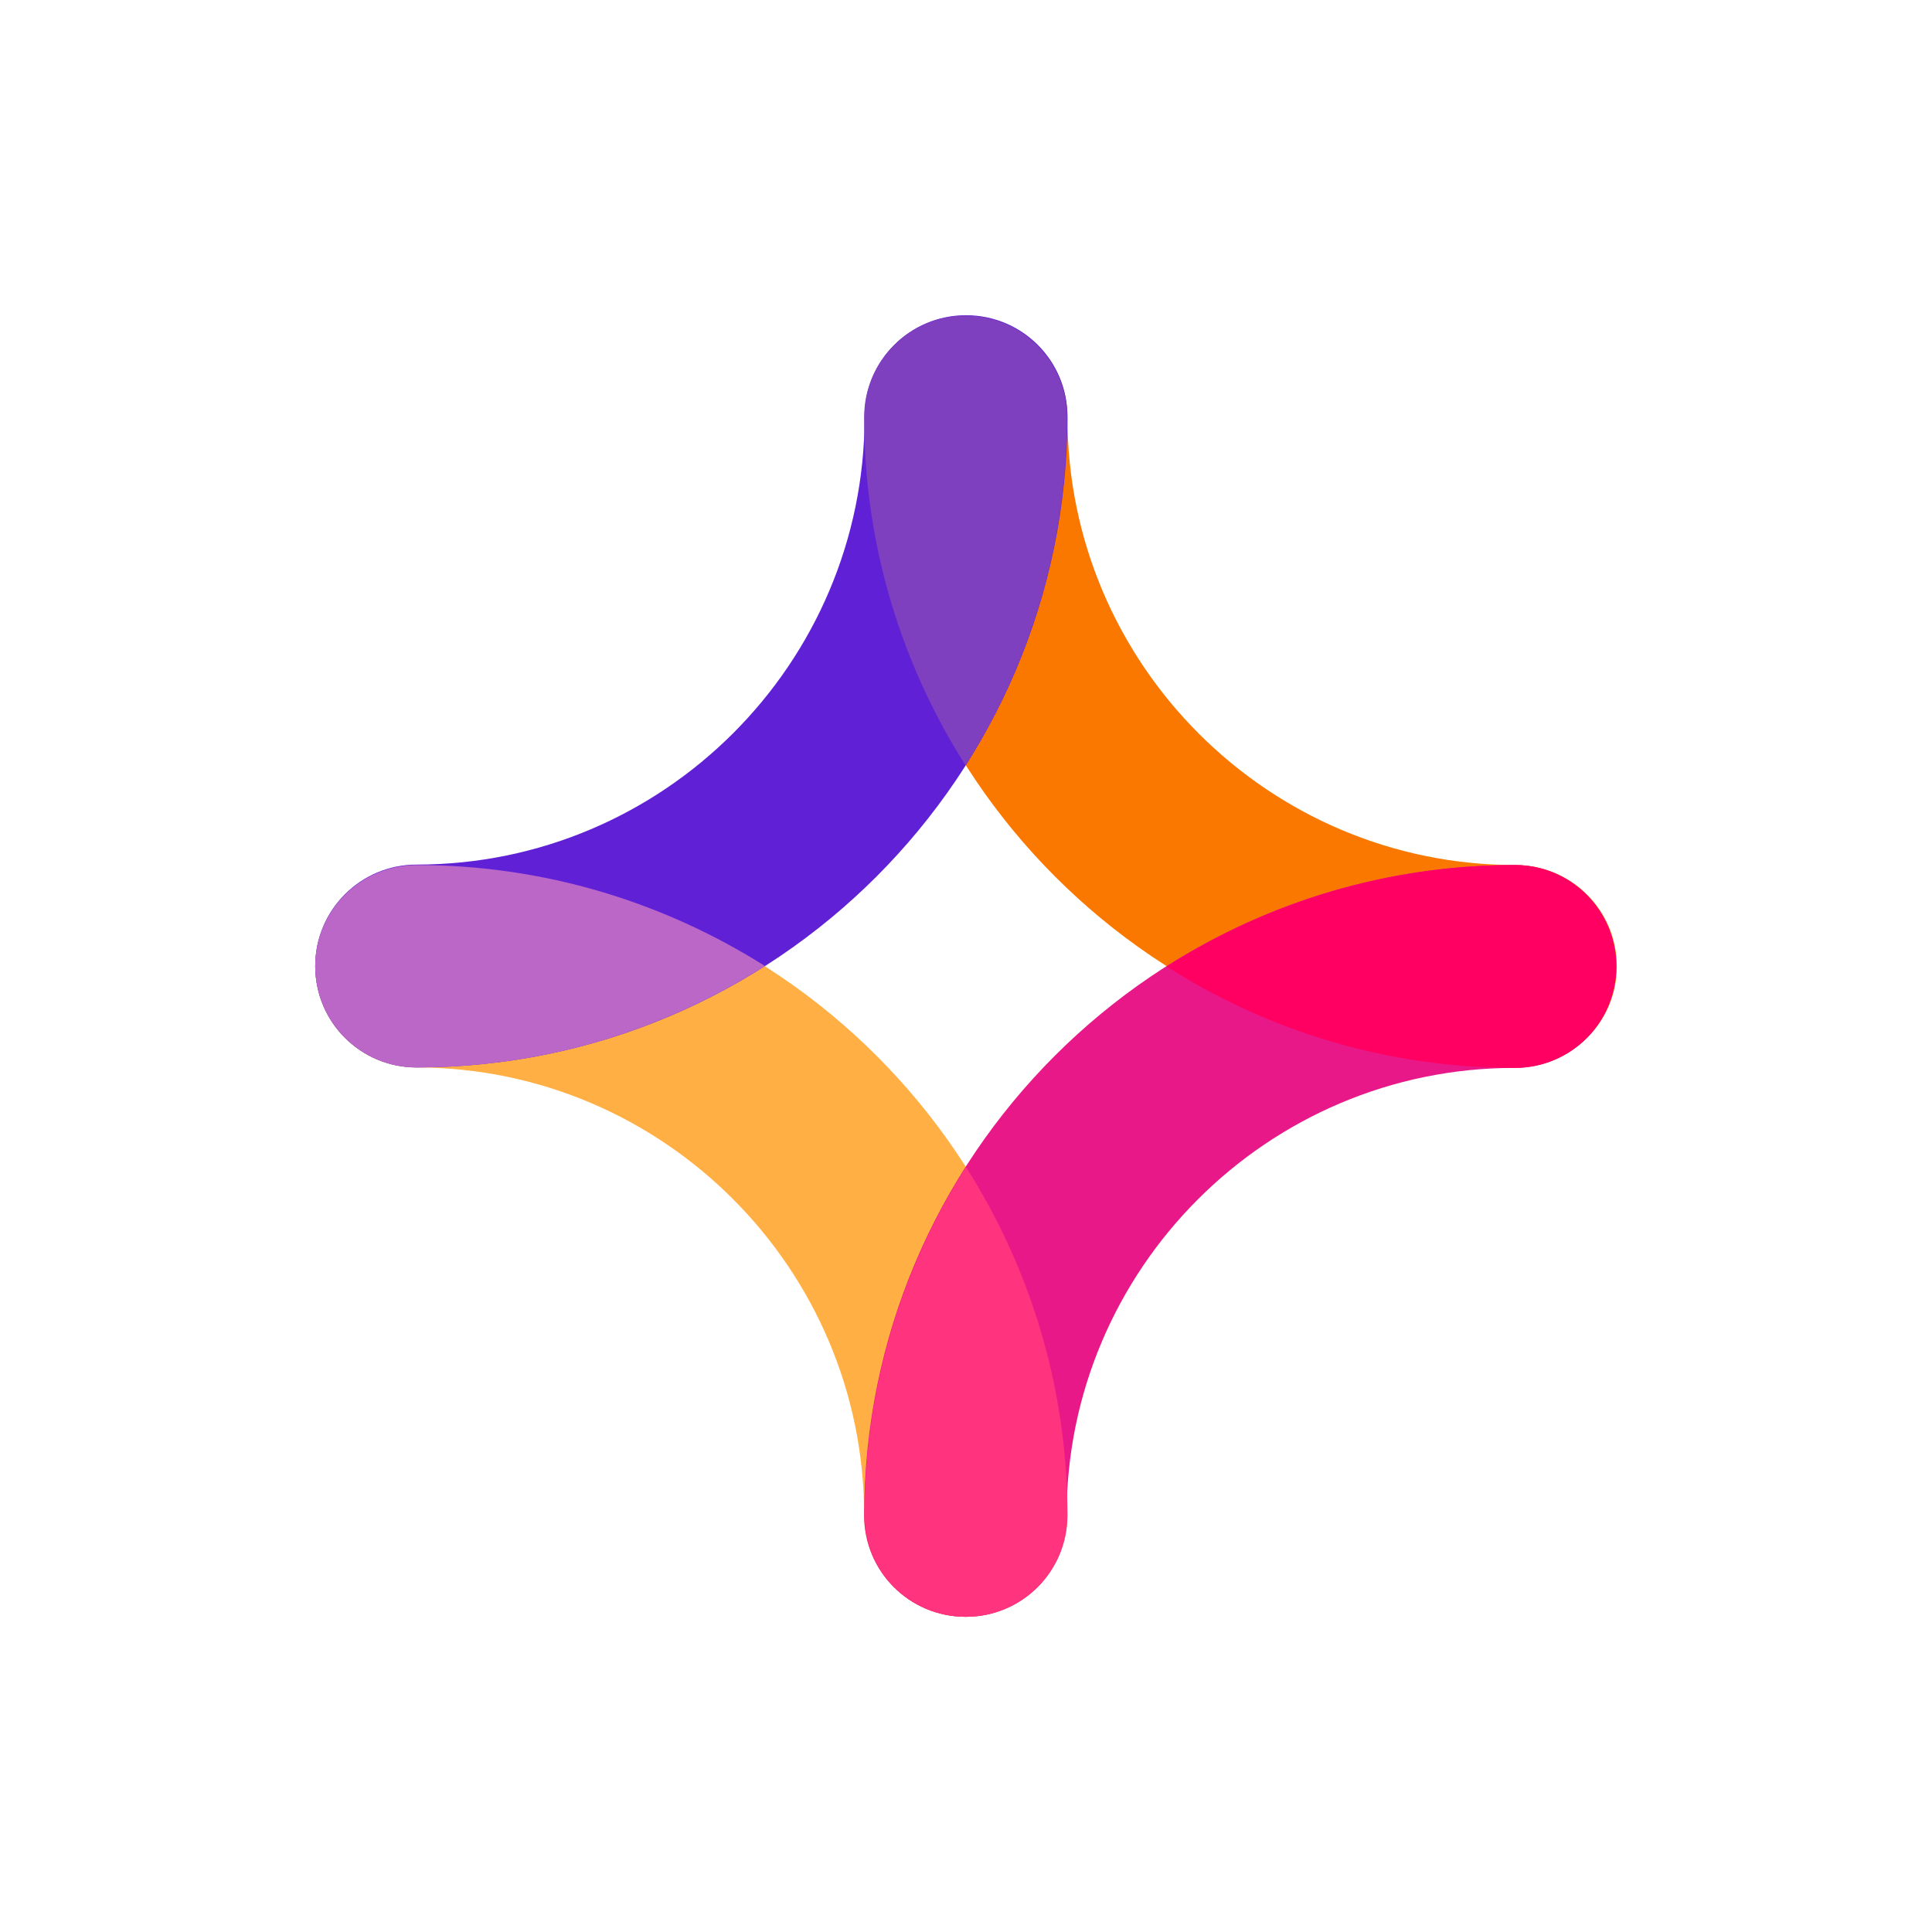
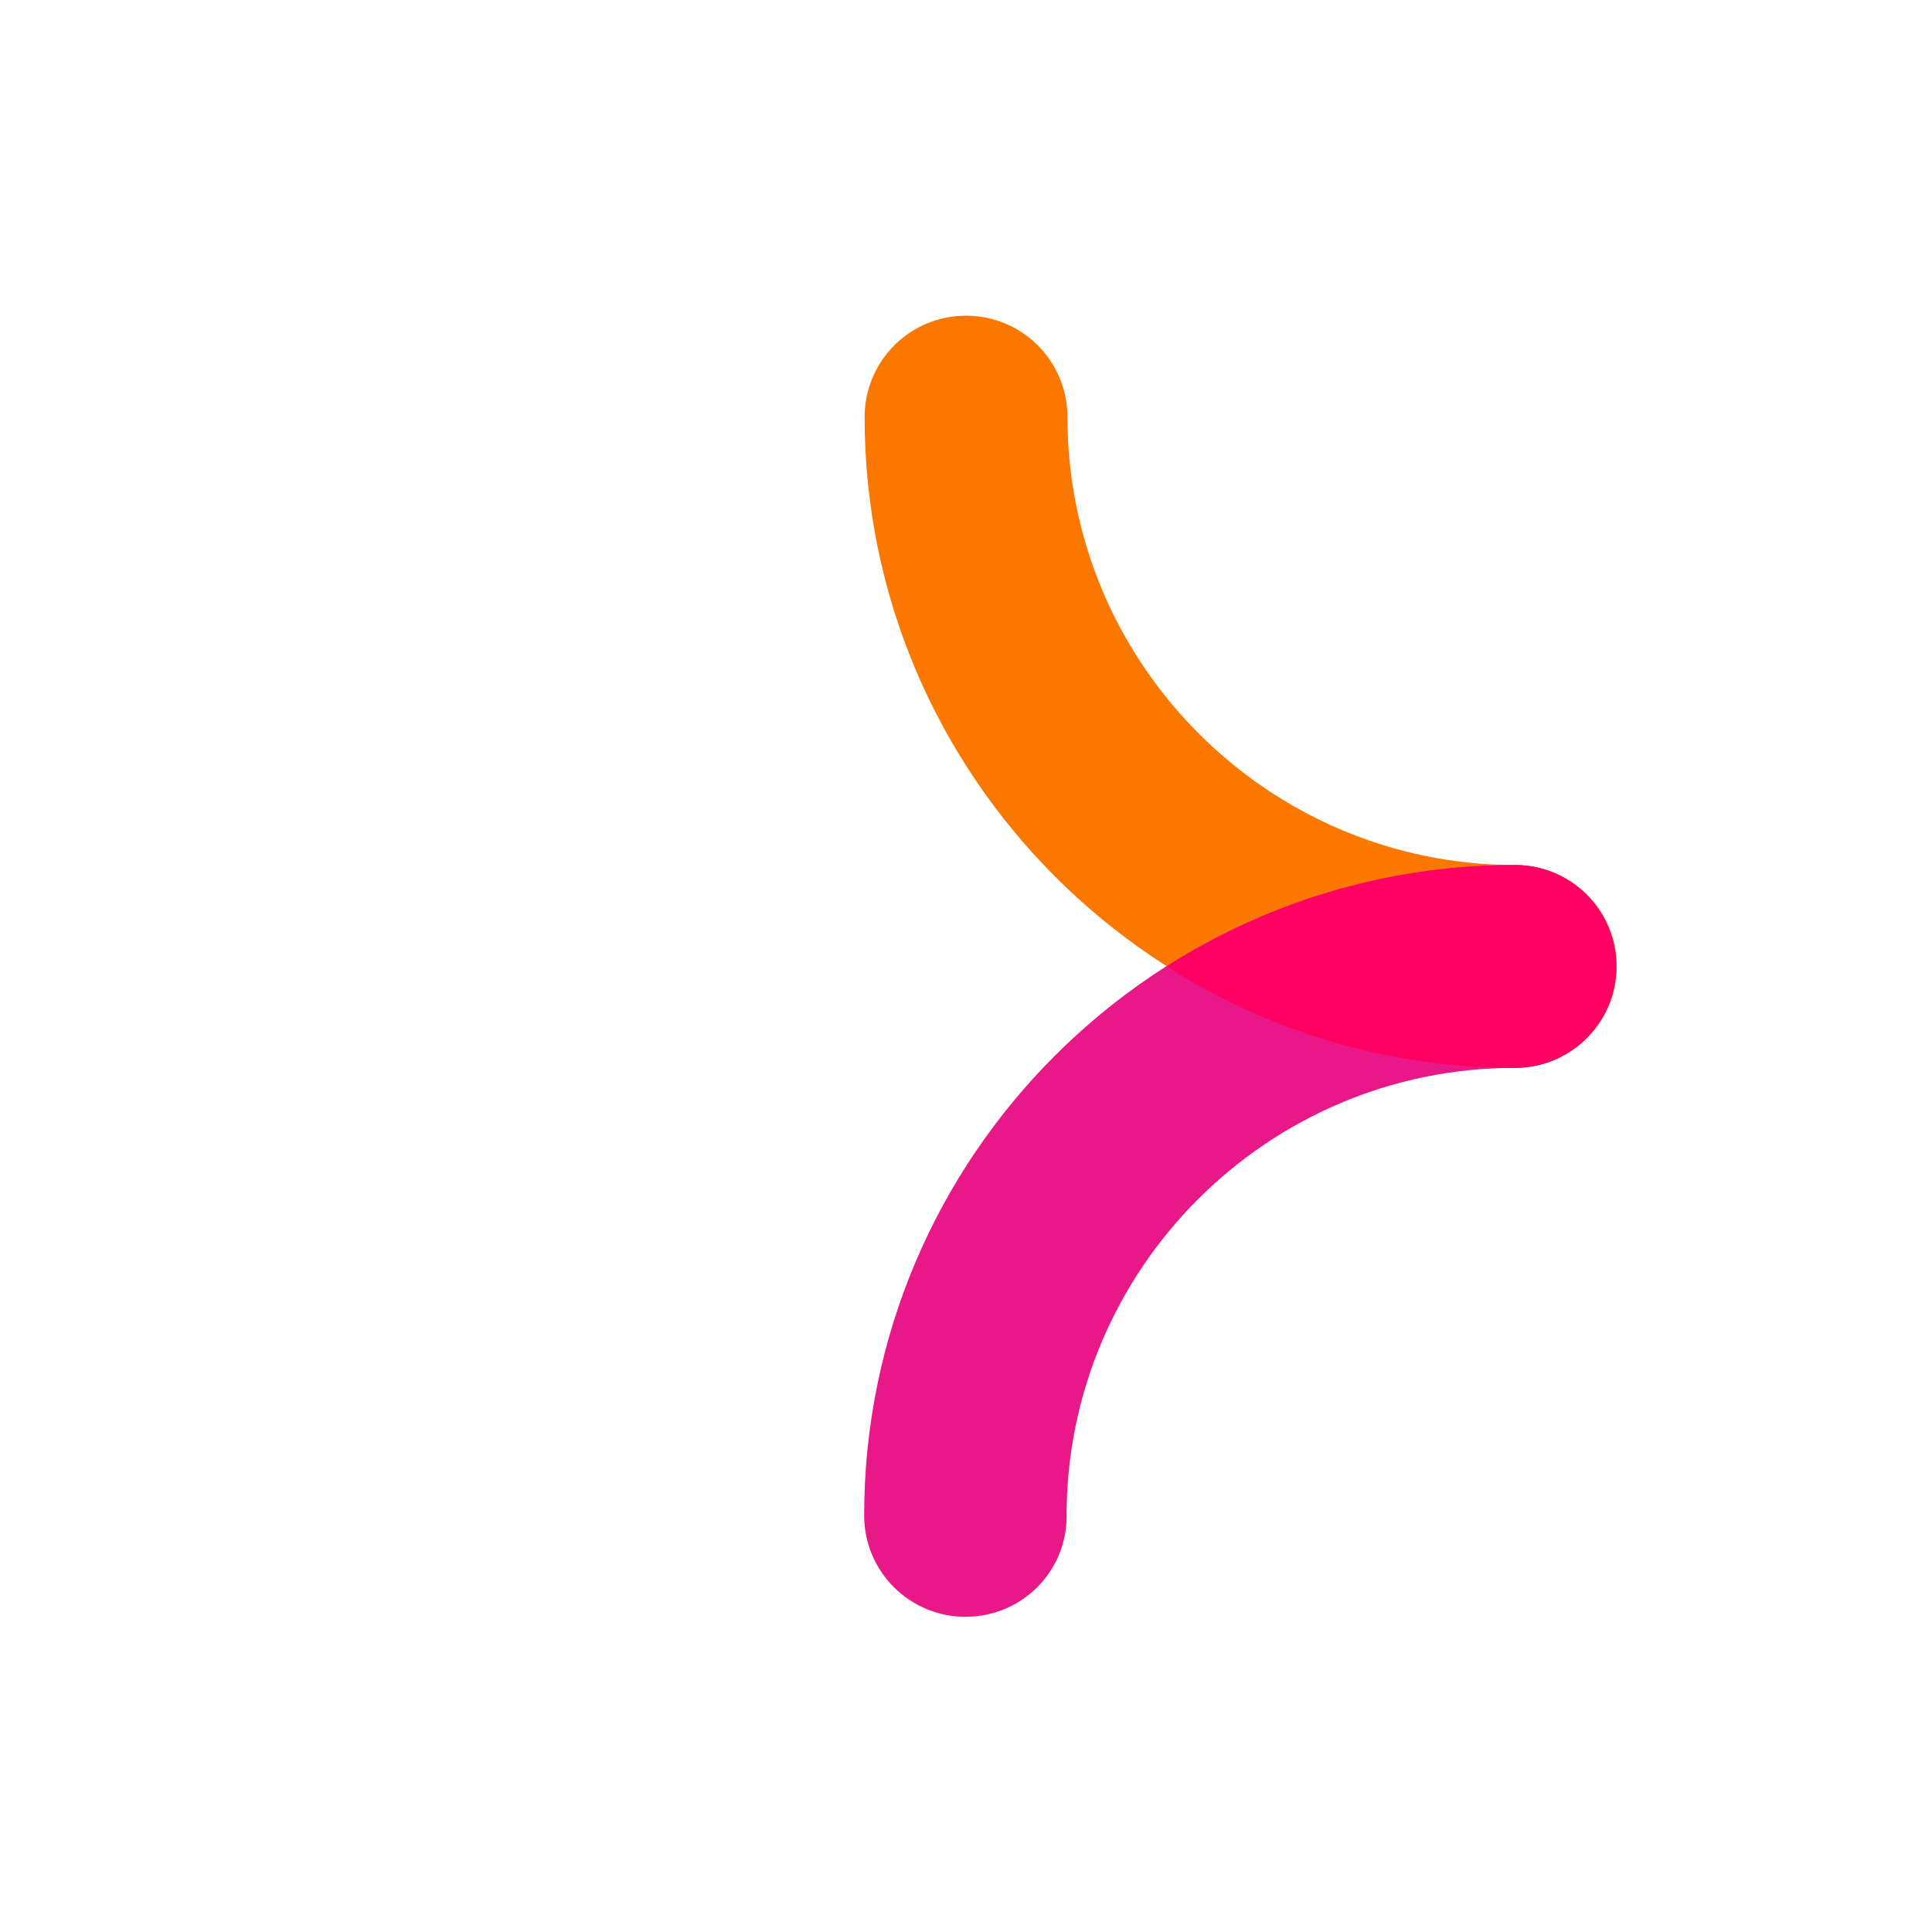
<svg xmlns="http://www.w3.org/2000/svg" xmlns:ns1="http://www.inkscape.org/namespaces/inkscape" xmlns:ns2="http://sodipodi.sourceforge.net/DTD/sodipodi-0.dtd" width="74" height="74" viewBox="0 0 74 74" version="1.1" id="svg1" ns1:version="1.3.2 (091e20e, 2023-11-25)" ns2:docname="3.svg">
  <ns2:namedview id="namedview1" pagecolor="#ffffff" bordercolor="#000000" borderopacity="0.25" ns1:showpageshadow="2" ns1:pageopacity="0.0" ns1:pagecheckerboard="0" ns1:deskcolor="#d1d1d1" ns1:document-units="mm" ns1:zoom="1.0158073" ns1:cx="-15.751019" ns1:cy="-10.828825" ns1:window-width="1312" ns1:window-height="449" ns1:window-x="254" ns1:window-y="157" ns1:window-maximized="0" ns1:current-layer="layer1" />
  <defs id="defs1">
    <filter id="filter3_b_7401_22847" x="115.269" y="-16.731" width="107.314" height="107.314" filterUnits="userSpaceOnUse" color-interpolation-filters="sRGB">
      <feFlood flood-opacity="0" result="BackgroundImageFix" id="feFlood31" />
      <feGaussianBlur in="BackgroundImageFix" stdDeviation="8.365" id="feGaussianBlur31" />
      <feComposite in2="SourceAlpha" operator="in" result="effect1_backgroundBlur_7401_22847" id="feComposite31" />
      <feBlend mode="normal" in="SourceGraphic" in2="effect1_backgroundBlur_7401_22847" result="shape" id="feBlend31" />
    </filter>
    <linearGradient id="paint3_linear_7401_22847" x1="156.359" y1="-6.891" x2="190.91" y2="93.152" gradientUnits="userSpaceOnUse">
      <stop stop-color="white" id="stop41" />
      <stop offset="1" stop-color="white" stop-opacity="0" id="stop42" />
    </linearGradient>
  </defs>
  <g ns1:label="Layer 1" ns1:groupmode="layer" id="layer1">
    <g filter="url(#filter3_b_7401_22847)" id="g16" transform="translate(-131.926,0.074)">
      <path d="m 189.951,40.812 c -13.736,0 -24.909,-11.174 -24.909,-24.909 0,-2.149 1.736,-3.885 3.885,-3.885 2.148,0 3.885,1.736 3.885,3.885 0,9.455 7.701,17.156 17.156,17.156 2.149,0 3.885,1.736 3.885,3.885 0,2.149 -1.754,3.868 -3.902,3.868 z" fill="#fa7800" id="path9" />
-       <path d="m 168.91,61.853 c -2.149,0 -3.885,-1.736 -3.885,-3.885 0,-9.455 -7.702,-17.156 -17.157,-17.156 -2.131,0 -3.868,-1.736 -3.868,-3.868 0,-2.132 1.737,-3.885 3.886,-3.885 13.735,0 24.926,11.174 24.926,24.909 -0.017,2.149 -1.754,3.885 -3.902,3.885 z" fill="#ffaf44" id="path10" />
      <path d="m 168.91,61.853 c -2.149,0 -3.885,-1.736 -3.885,-3.885 0,-13.735 11.174,-24.909 24.909,-24.909 2.149,0 3.885,1.736 3.885,3.885 0,2.149 -1.736,3.885 -3.885,3.885 -9.455,0 -17.156,7.701 -17.156,17.156 0.017,2.132 -1.719,3.868 -3.868,3.868 z" fill="#e91889" id="path11" />
-       <path d="m 147.886,40.811 c -2.149,0 -3.886,-1.736 -3.886,-3.885 0,-2.149 1.737,-3.885 3.886,-3.885 9.454,0 17.156,-7.701 17.156,-17.156 0,-2.149 1.736,-3.885 3.885,-3.885 2.149,0 3.885,1.736 3.885,3.885 -0.017,13.752 -11.191,24.926 -24.926,24.926 z" fill="#6020d6" id="path12" />
-       <path d="m 172.795,15.902 c 0,-2.149 -1.736,-3.885 -3.885,-3.885 -2.149,0 -3.885,1.736 -3.885,3.885 0,4.899 1.427,9.472 3.885,13.34 2.458,-3.868 3.885,-8.441 3.885,-13.34 z" fill="#7f40bf" id="path13" />
-       <path d="m 147.886,33.059 c -2.149,0 -3.886,1.736 -3.886,3.868 0,2.132 1.737,3.885 3.886,3.885 4.899,0 9.472,-1.427 13.339,-3.885 -3.867,-2.441 -8.44,-3.868 -13.339,-3.868 z" fill="#bb67c8" id="path14" />
      <path d="m 189.951,33.059 c -4.9,0 -9.472,1.427 -13.34,3.885 3.851,2.458 8.423,3.885 13.34,3.885 2.149,0 3.885,-1.736 3.885,-3.885 0,-2.149 -1.736,-3.885 -3.885,-3.885 z" fill="#ff0062" id="path15" />
-       <path d="m 165.042,57.968 c 0,2.149 1.736,3.885 3.885,3.885 2.148,0 3.885,-1.736 3.885,-3.885 0,-4.899 -1.427,-9.472 -3.885,-13.34 -2.459,3.868 -3.885,8.441 -3.885,13.34 z" fill="#ff337e" id="path16" />
    </g>
  </g>
</svg>